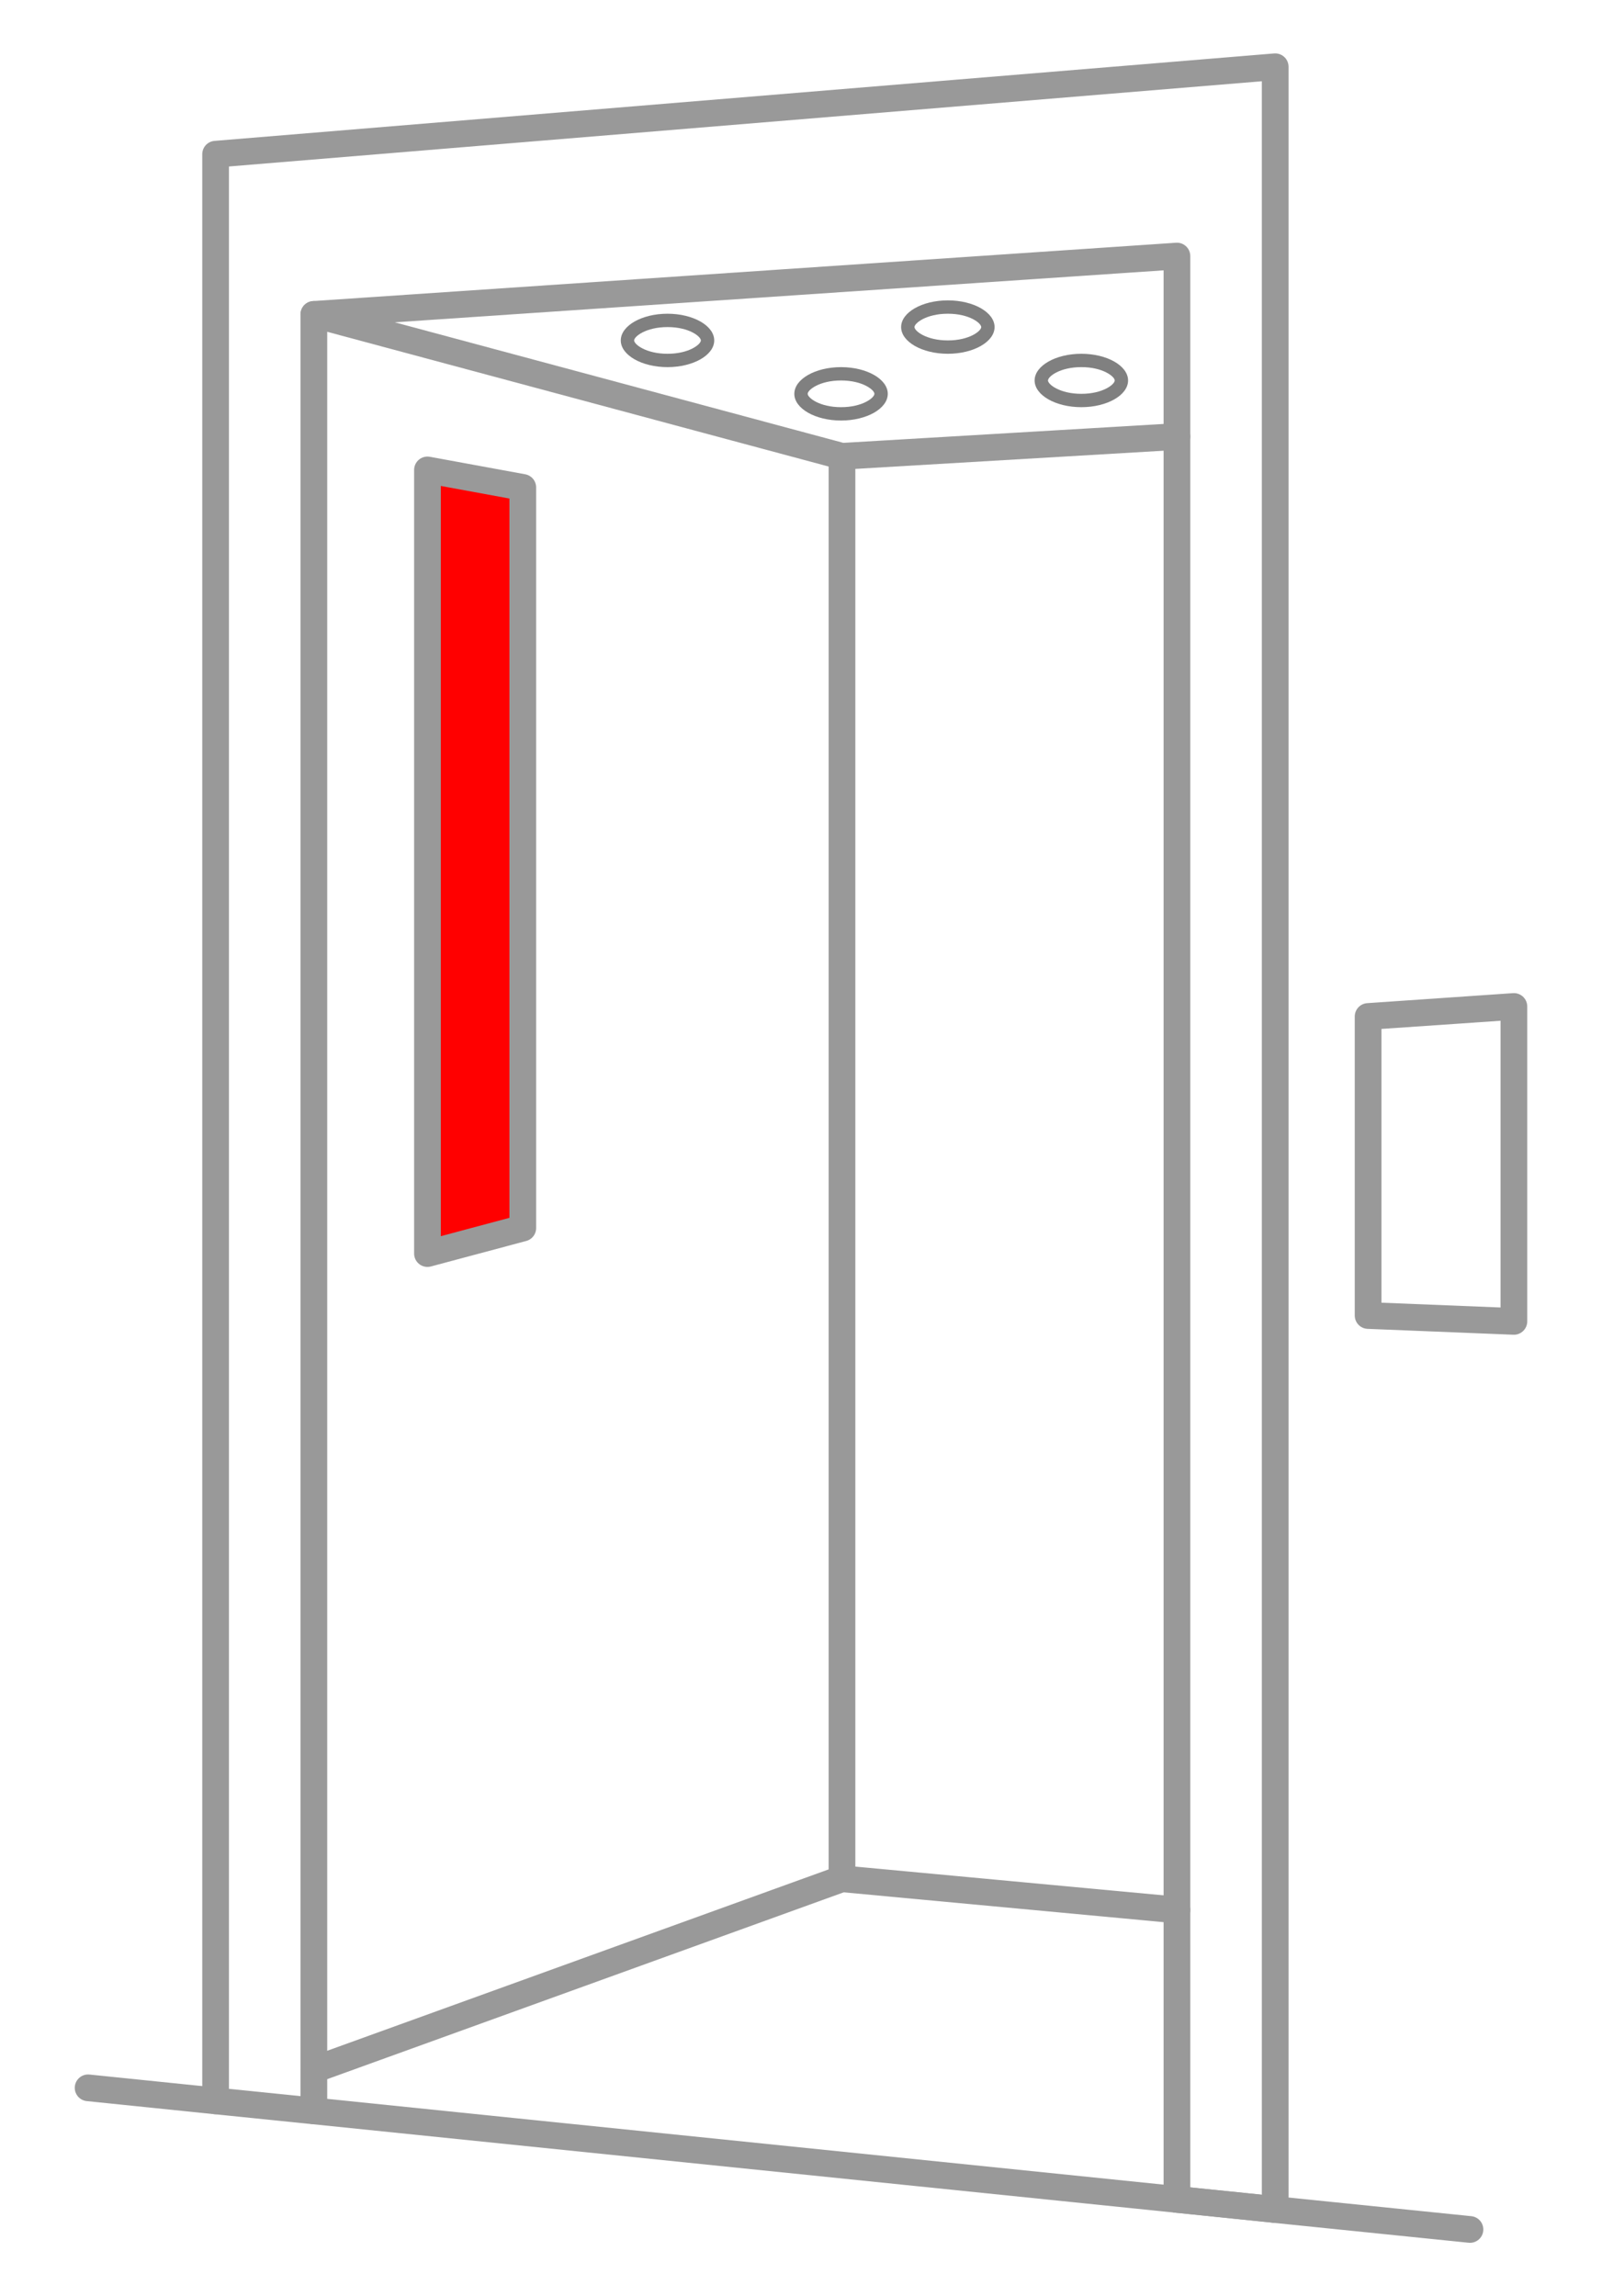
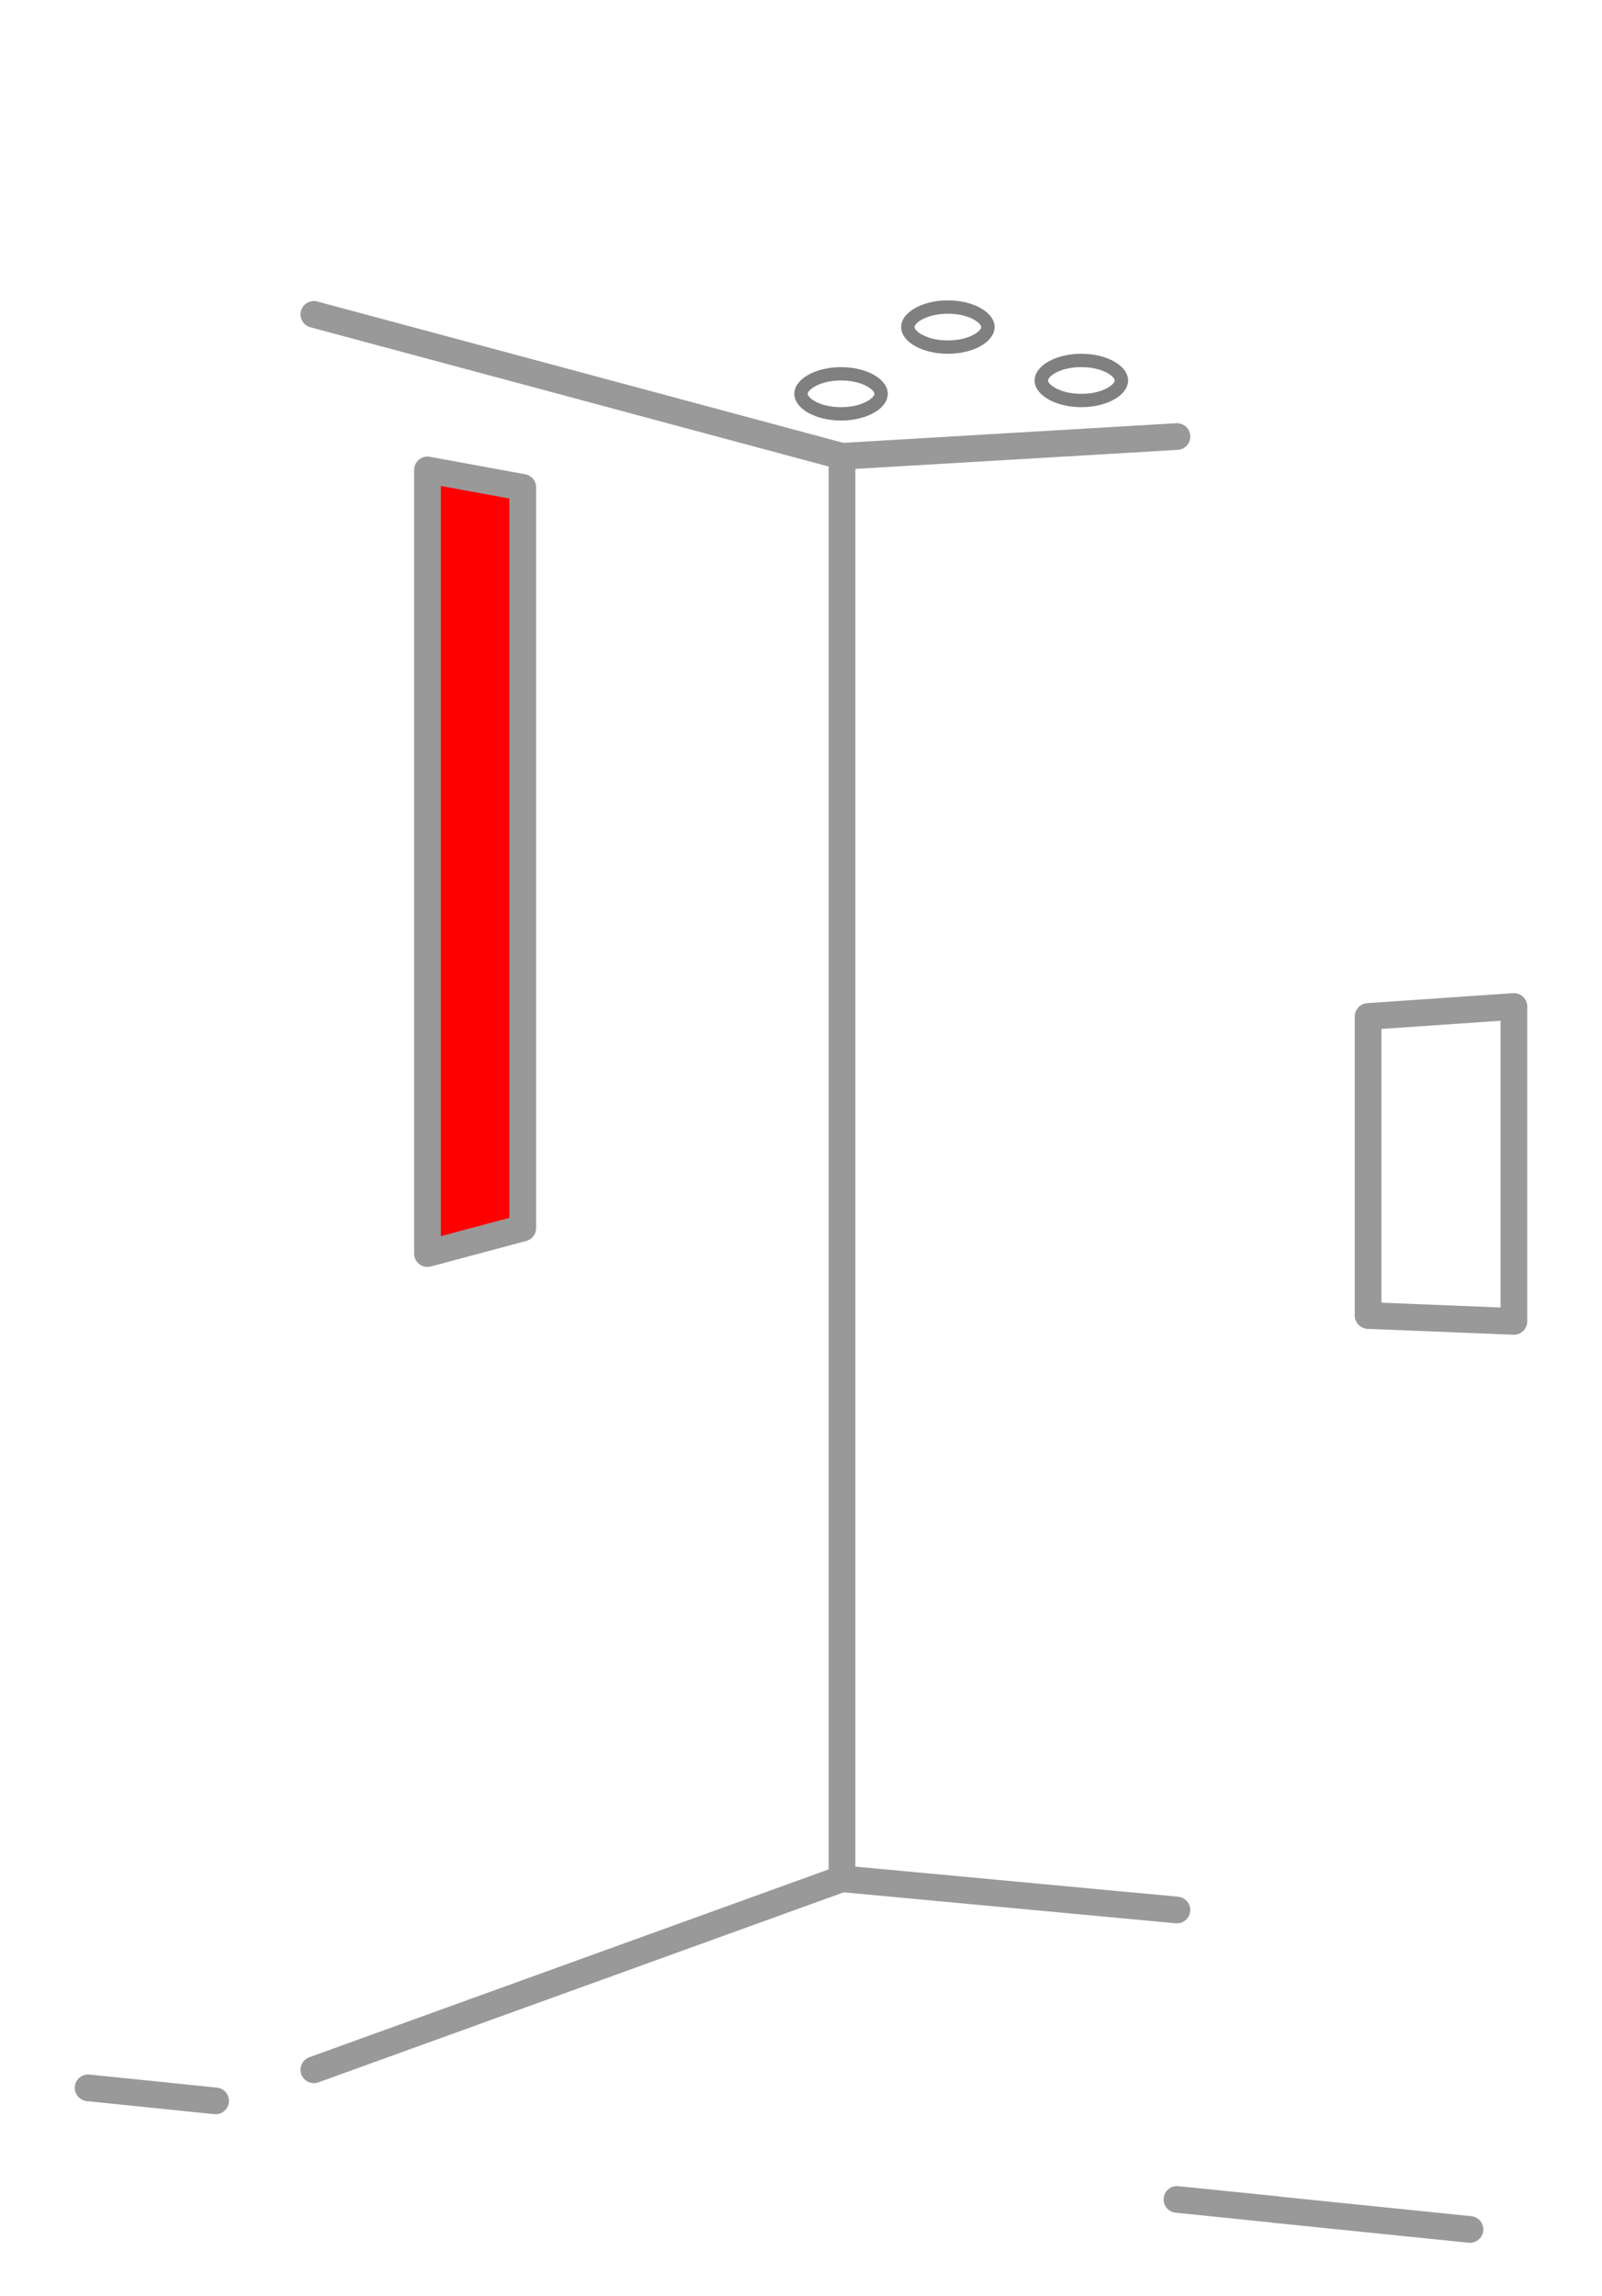
<svg xmlns="http://www.w3.org/2000/svg" id="Layer_1" x="0px" y="0px" viewBox="0 0 120 172" style="enable-background:new 0 0 120 172;" xml:space="preserve">
  <style type="text/css">	.st0{fill:#FF0000;}	.st1{fill:none;stroke:#999999;stroke-width:2;stroke-linecap:round;stroke-linejoin:round;stroke-miterlimit:10;}	.st2{fill:#FFFFFF;}	.st3{fill:#808080;}</style>
  <g id="XMLID_00000108281492788426098530000002515023693886434215_">
    <g>
      <polygon class="st0" points="39.16,36.51 39.16,91.99 32.02,93.9 32.02,35.2   " />
    </g>
    <g>
      <line class="st1" x1="95.52" y1="165.51" x2="110.11" y2="167" />
      <line class="st1" x1="88.16" y1="164.75" x2="95.52" y2="165.5" />
      <line class="st1" x1="6.6" y1="156.39" x2="16.15" y2="157.37" />
-       <polyline class="st1" points="23.51,158.12 16.15,157.37 16.15,11.55 95.52,5 95.52,165.5 95.52,165.51 88.16,164.75   " />
-       <polygon class="st1" points="23.51,23.55 88.16,19.18 88.16,32.7 88.16,143.07 88.16,164.75 23.51,158.12 23.51,155.04   " />
      <polyline class="st1" points="23.51,23.55 63.07,34.18 88.16,32.7   " />
      <polyline class="st1" points="63.07,34.18 63.07,140.73 23.51,155.04   " />
      <line class="st1" x1="63.07" y1="140.73" x2="88.16" y2="143.07" />
      <polygon class="st1" points="32.02,35.2 39.16,36.51 39.16,91.99 32.02,93.9   " />
      <polygon class="st1" points="113.4,90.65 113.4,98.98 102.48,98.54 102.48,76.14 113.4,75.39   " />
    </g>
  </g>
  <g>
    <g>
      <path class="st3" d="M63,28.5c1.62,0,2.5,0.71,2.5,1s-0.88,1-2.5,1s-2.5-0.71-2.5-1S61.38,28.5,63,28.5 M63,27.5   c-1.93,0-3.5,0.9-3.5,2s1.57,2,3.5,2s3.5-0.9,3.5-2S64.93,27.5,63,27.5L63,27.5z" />
    </g>
    <g>
-       <path class="st3" d="M50,24.5c1.62,0,2.5,0.71,2.5,1s-0.88,1-2.5,1s-2.5-0.71-2.5-1S48.38,24.5,50,24.5 M50,23.5   c-1.93,0-3.5,0.9-3.5,2s1.57,2,3.5,2s3.5-0.9,3.5-2S51.93,23.5,50,23.5L50,23.5z" />
-     </g>
+       </g>
    <g>
      <path class="st3" d="M71,23.5c1.62,0,2.5,0.71,2.5,1s-0.88,1-2.5,1s-2.5-0.71-2.5-1S69.38,23.5,71,23.5 M71,22.5   c-1.93,0-3.5,0.9-3.5,2s1.57,2,3.5,2s3.5-0.9,3.5-2S72.93,22.5,71,22.5L71,22.5z" />
    </g>
    <g>
      <path class="st3" d="M81,27.5c1.62,0,2.5,0.71,2.5,1s-0.88,1-2.5,1s-2.5-0.71-2.5-1S79.38,27.5,81,27.5 M81,26.5   c-1.93,0-3.5,0.9-3.5,2s1.57,2,3.5,2s3.5-0.9,3.5-2S82.93,26.5,81,26.5L81,26.5z" />
    </g>
  </g>
</svg>